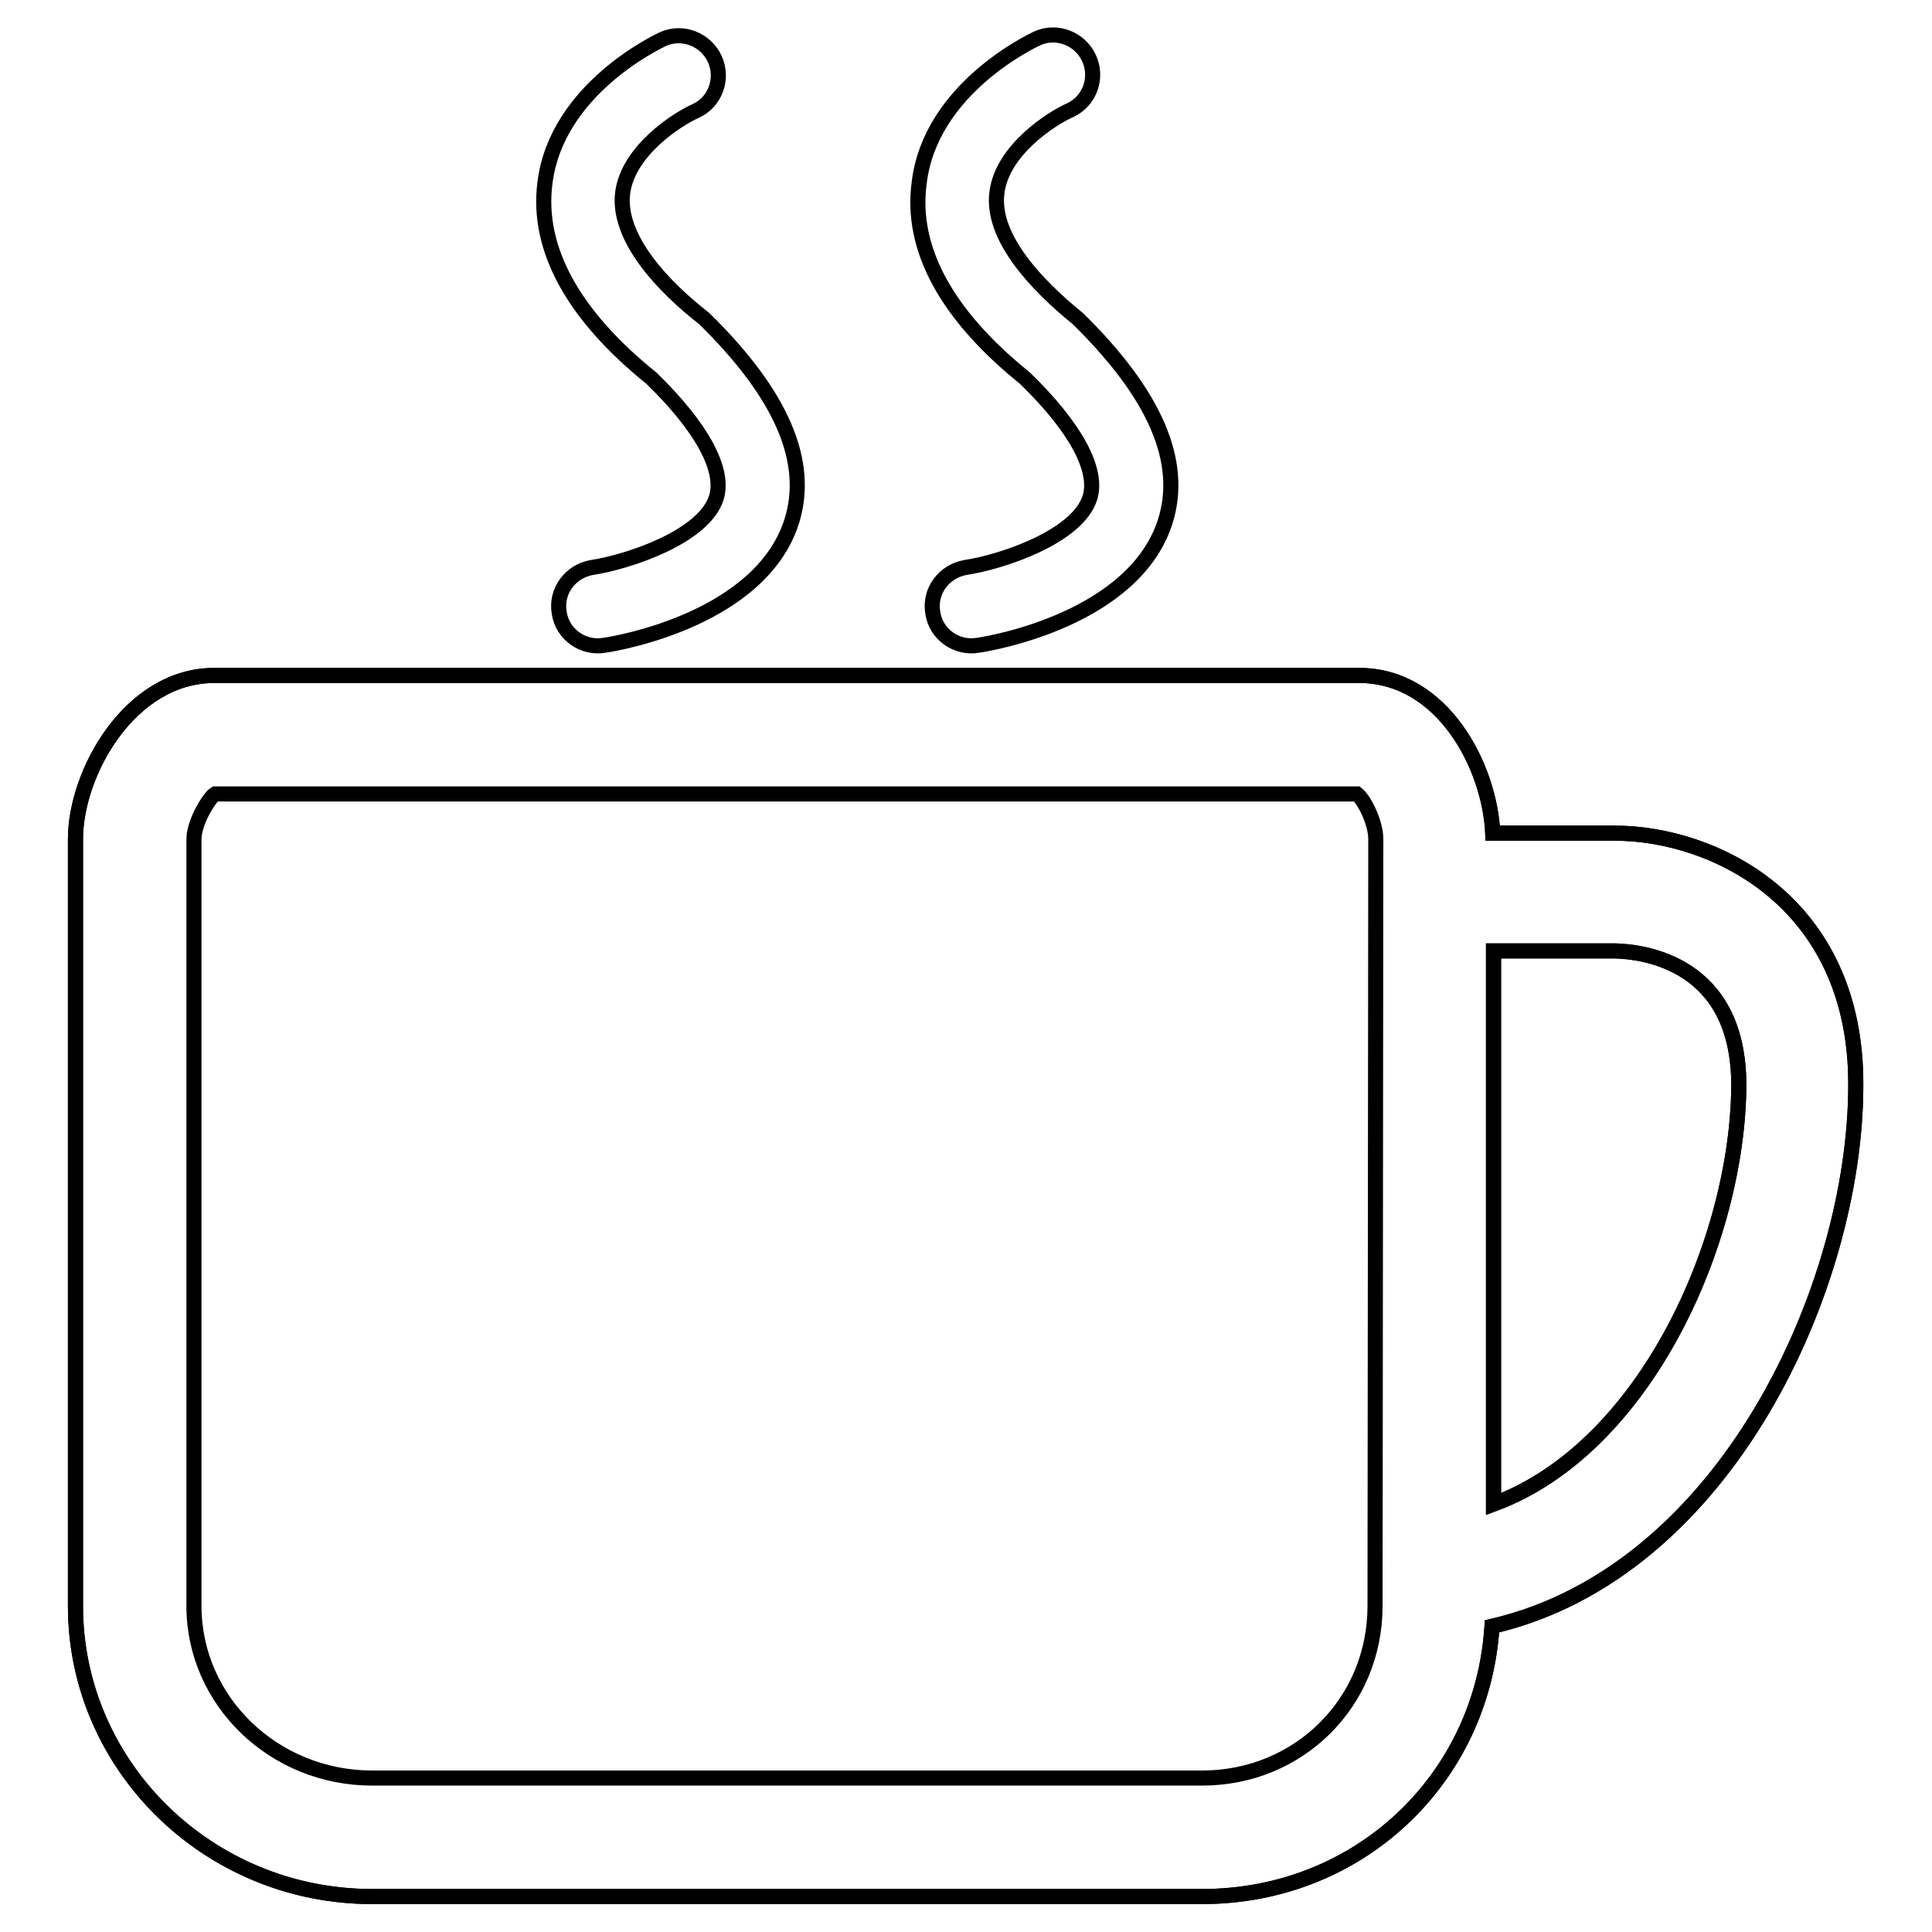
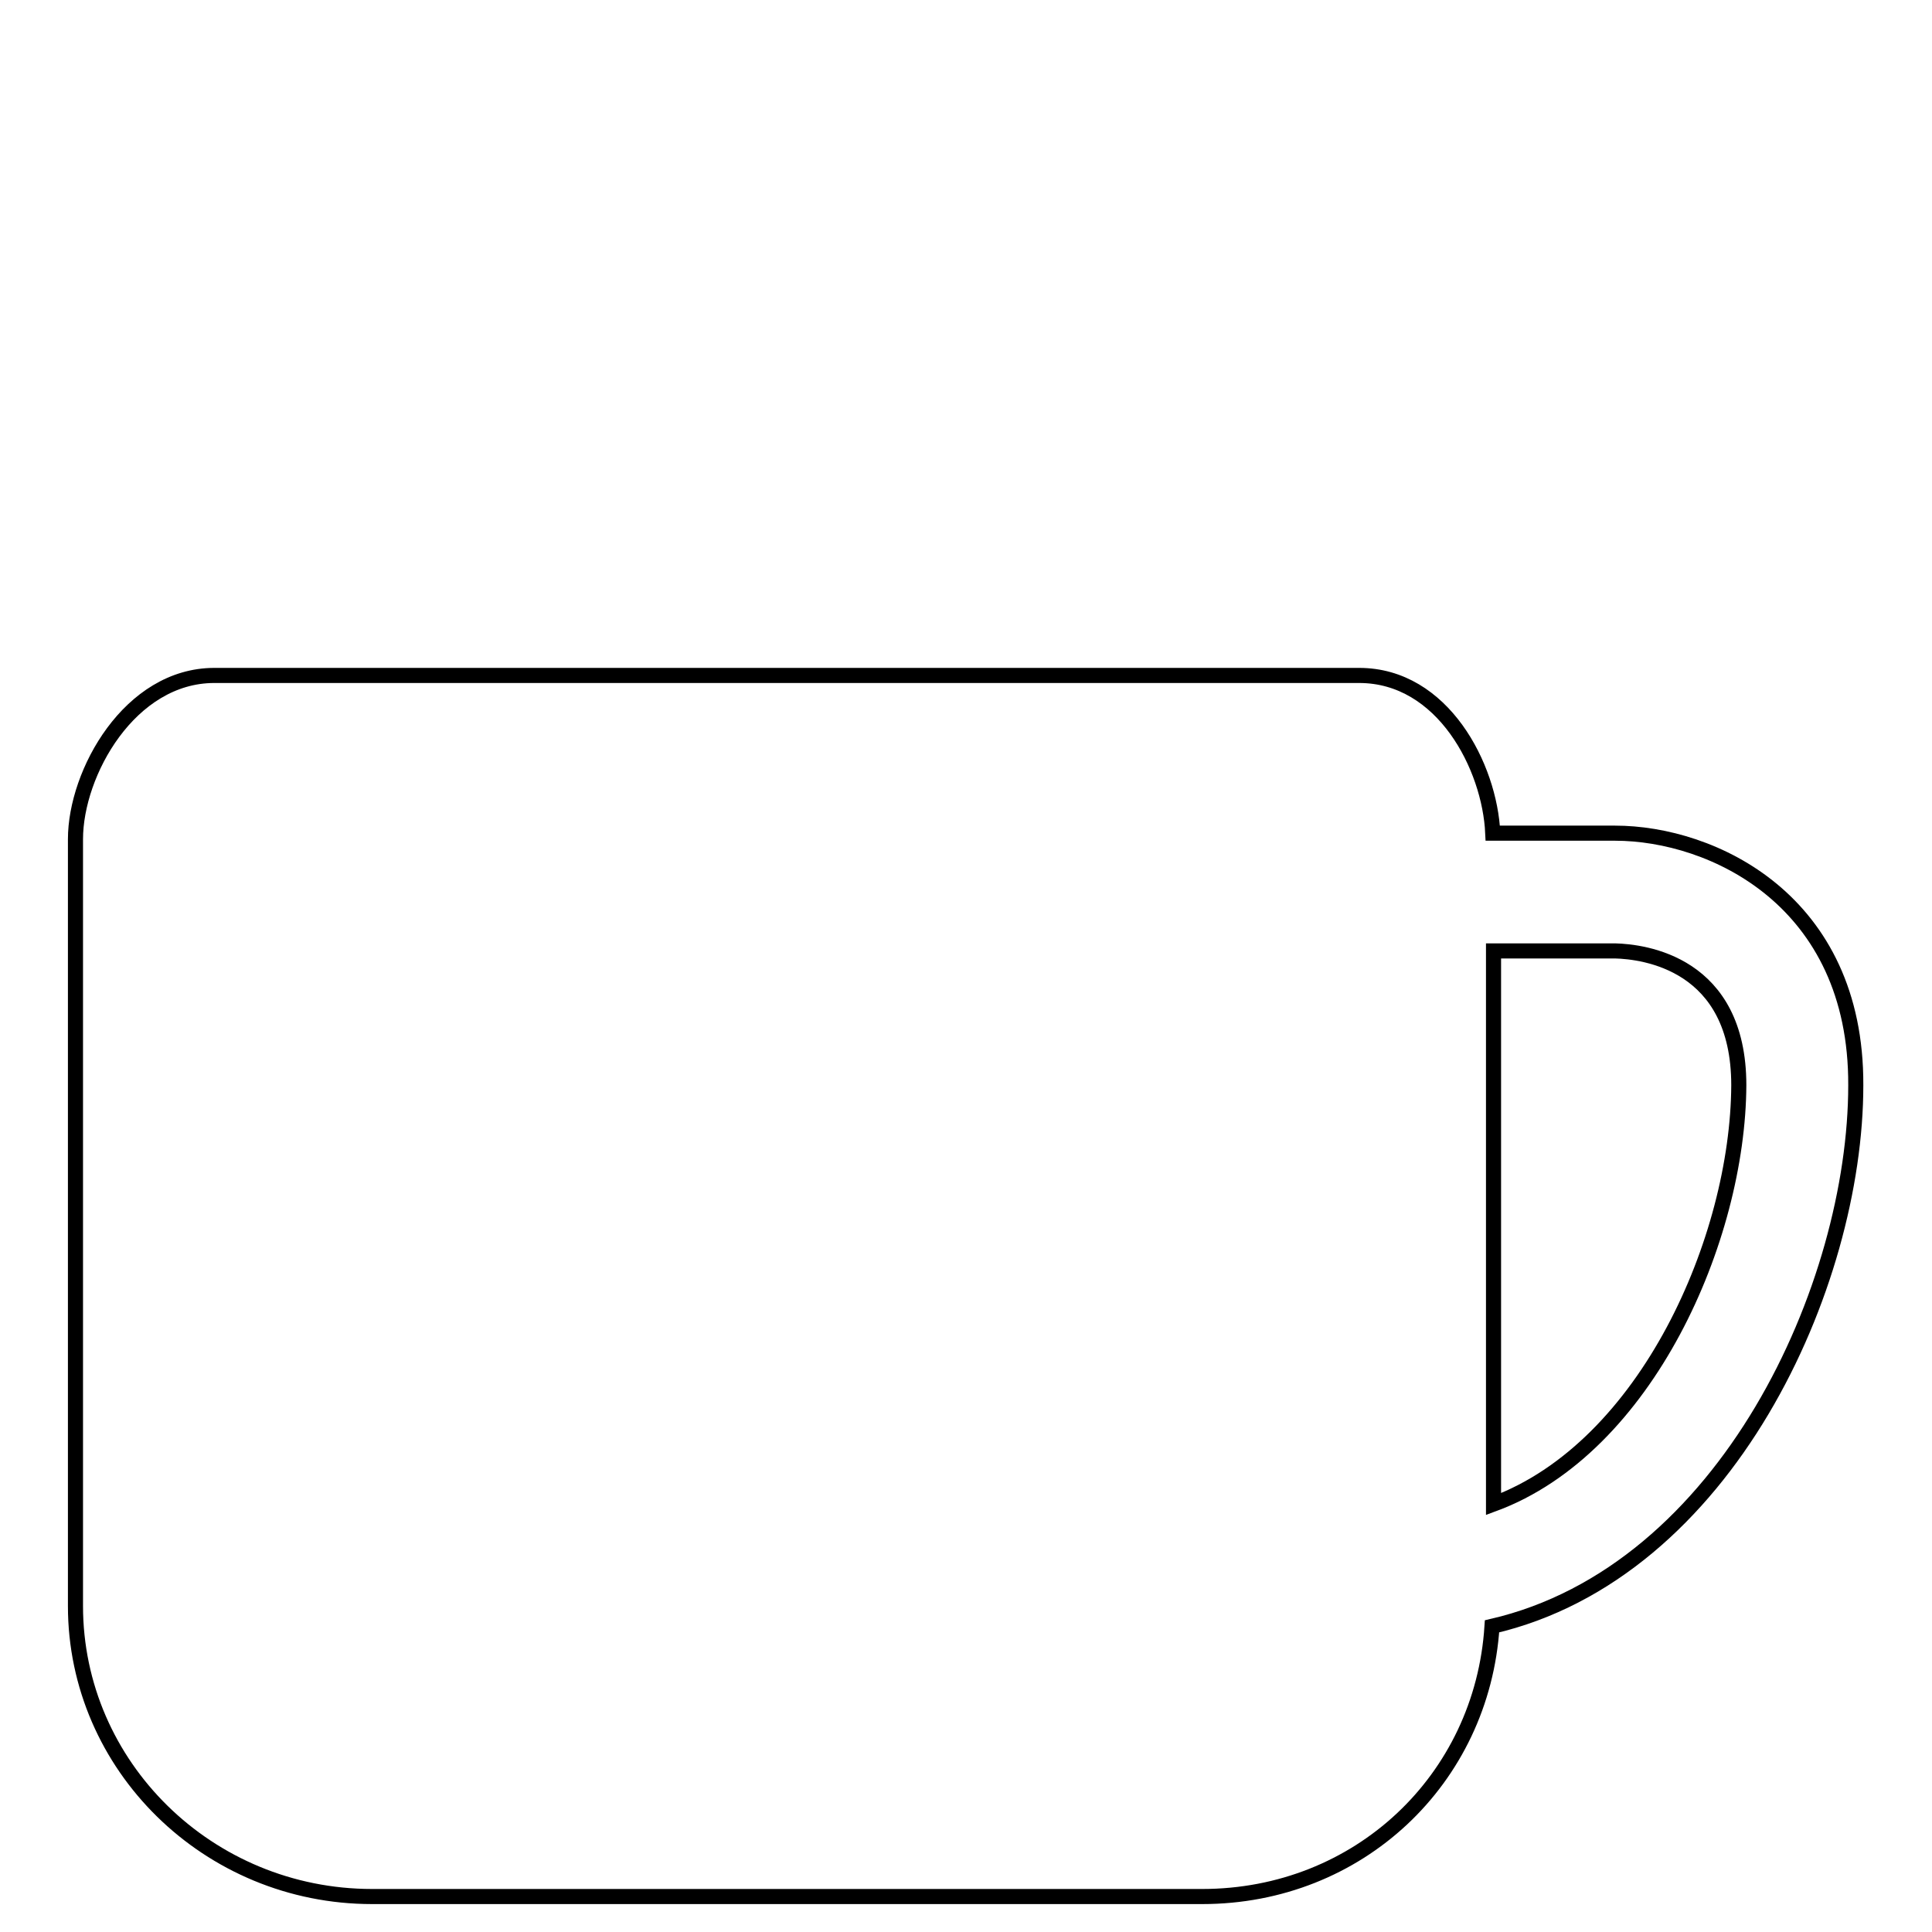
<svg xmlns="http://www.w3.org/2000/svg" version="1.1" x="0px" y="0px" viewBox="0 0 256 256" enable-background="new 0 0 256 256" xml:space="preserve">
  <g>
-     <path stroke-width="2" fill-opacity="0" stroke="#000000" d="M214,110.4h-16.2c-0.4-8.8-6.6-20.9-17.7-20.9H28.4c-11.2,0-18.4,12.9-18.4,21.7v101.6 c0,21.2,17.6,38.5,39.3,38.5h110c20.7,0,37.1-15.5,38.4-35.8c31.1-7.2,48.2-45.2,48.2-71.7C246,119.3,226.9,110.4,214,110.4 L214,110.4z M182.2,212.8c0,12.8-10.1,22.8-22.9,22.8h-110c-13,0-23.6-10.2-23.6-22.8V111.2c0-2.3,2.1-5.6,2.8-6h151.3 c1,0.8,2.5,3.8,2.5,6L182.2,212.8z M197.9,199.3V126h16.1c3.8,0.1,16.4,1.6,16.4,17.8C230.3,164.1,218.2,191.8,197.9,199.3 L197.9,199.3z M86.3,50.1c6.7,6.5,9.8,12.2,8.6,15.9c-1.7,5.2-11.8,8.5-16.5,9.2c-2.8,0.5-4.8,3.1-4.3,6c0.4,2.8,3.1,4.8,6,4.3 c2.1-0.3,20.7-3.6,24.8-16.4c2.5-7.9-1.3-16.8-11.6-26.9C87.9,38,81.8,31.6,82.5,25.6c0.7-5.6,7.2-9.8,9.7-10.9 c2.6-1.2,3.7-4.3,2.5-6.9c-1.2-2.6-4.3-3.8-6.9-2.6c0,0,0,0,0,0c-0.6,0.3-14.1,6.6-15.6,19.1C71.1,33,76,41.8,86.3,50.1z  M135.8,50.1c6.7,6.5,9.8,12.2,8.6,15.9c-1.7,5.2-11.8,8.5-16.5,9.2c-2.8,0.5-4.8,3.1-4.3,6c0.4,2.8,3.1,4.8,6,4.3 c2.1-0.3,20.7-3.6,24.8-16.4c2.5-7.9-1.3-16.8-11.6-26.9c-5.3-4.3-11.5-10.7-10.7-16.7c0.7-5.6,7.2-9.8,9.7-10.9 c2.6-1.2,3.7-4.3,2.5-6.9c-1.2-2.6-4.3-3.8-6.9-2.6c0,0,0,0,0,0c-0.6,0.3-14.1,6.6-15.6,19.1C120.6,33,125.5,41.8,135.8,50.1z" />
    <path stroke-width="2" fill-opacity="0" stroke="#000000" d="M214,110.4h-16.2c-0.4-8.8-6.6-20.9-17.7-20.9H28.4c-11.2,0-18.4,12.9-18.4,21.7v101.6 c0,21.2,17.6,38.5,39.3,38.5h110c20.7,0,37.1-15.5,38.4-35.8c31.1-7.2,48.2-45.2,48.2-71.7C246,119.3,226.9,110.4,214,110.4 L214,110.4z M197.9,199.3V126h16.1c3.8,0.1,16.4,1.6,16.4,17.8C230.3,164.1,218.2,191.8,197.9,199.3L197.9,199.3z" />
  </g>
</svg>